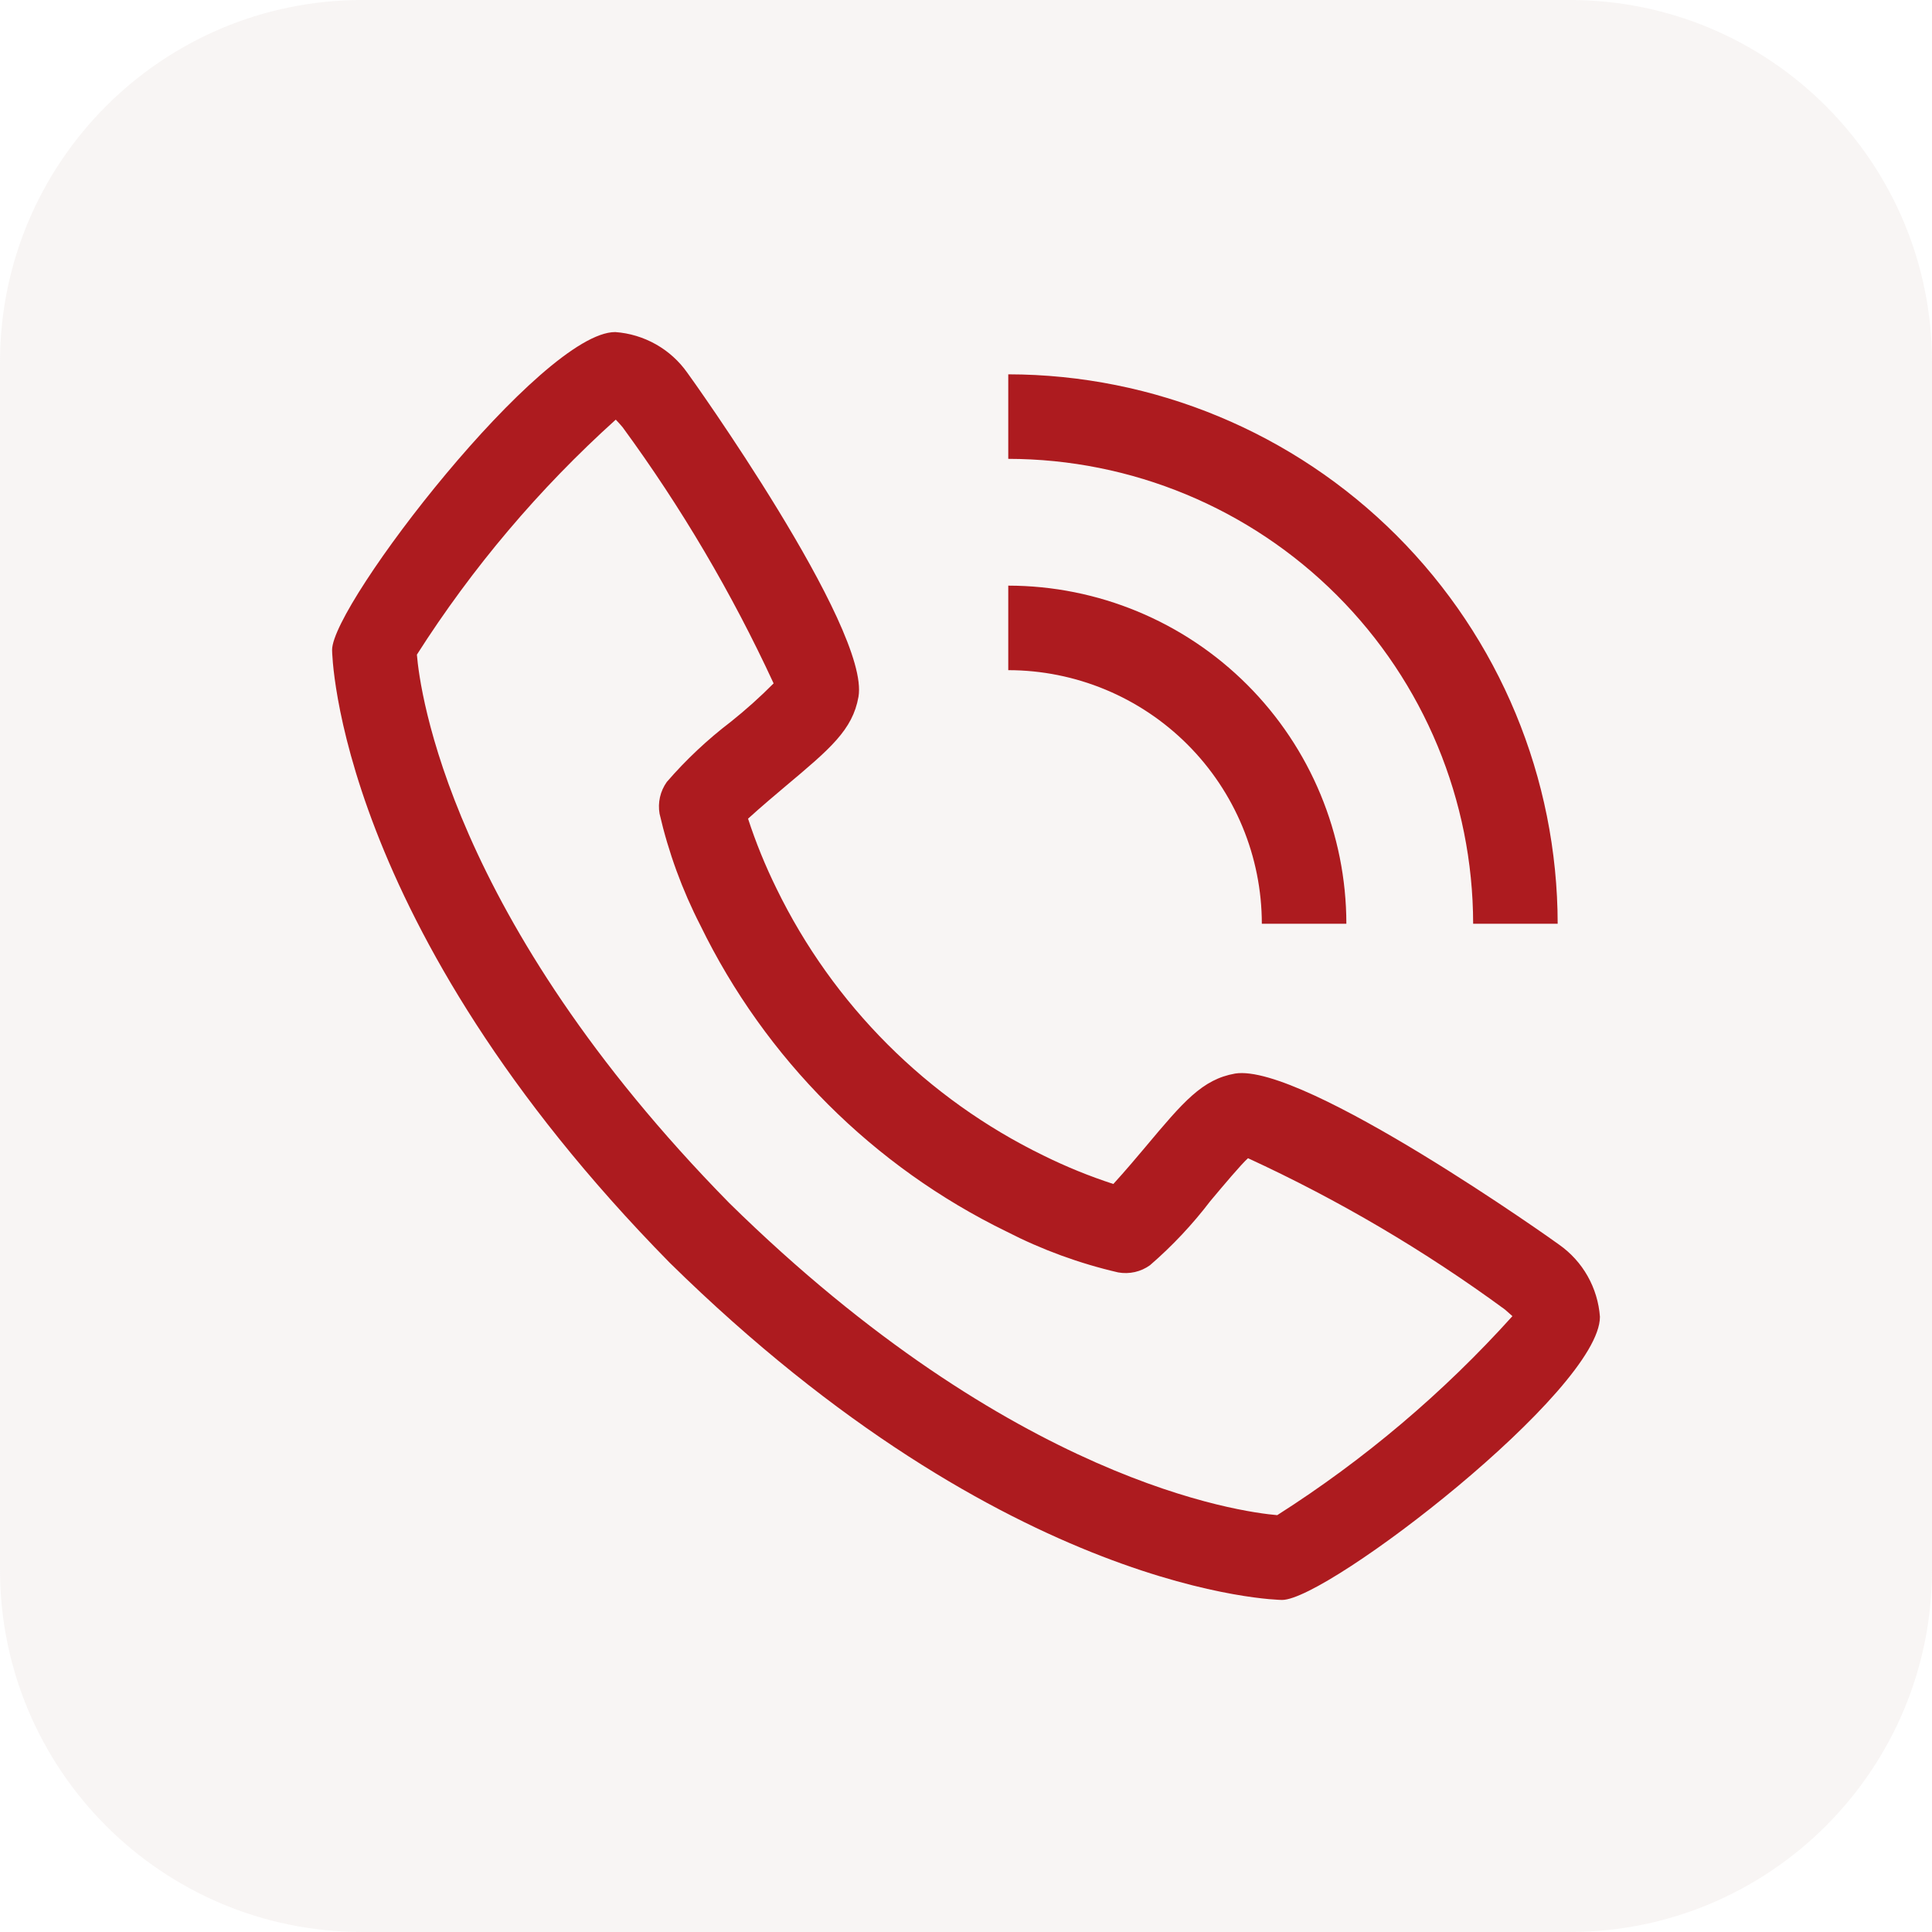
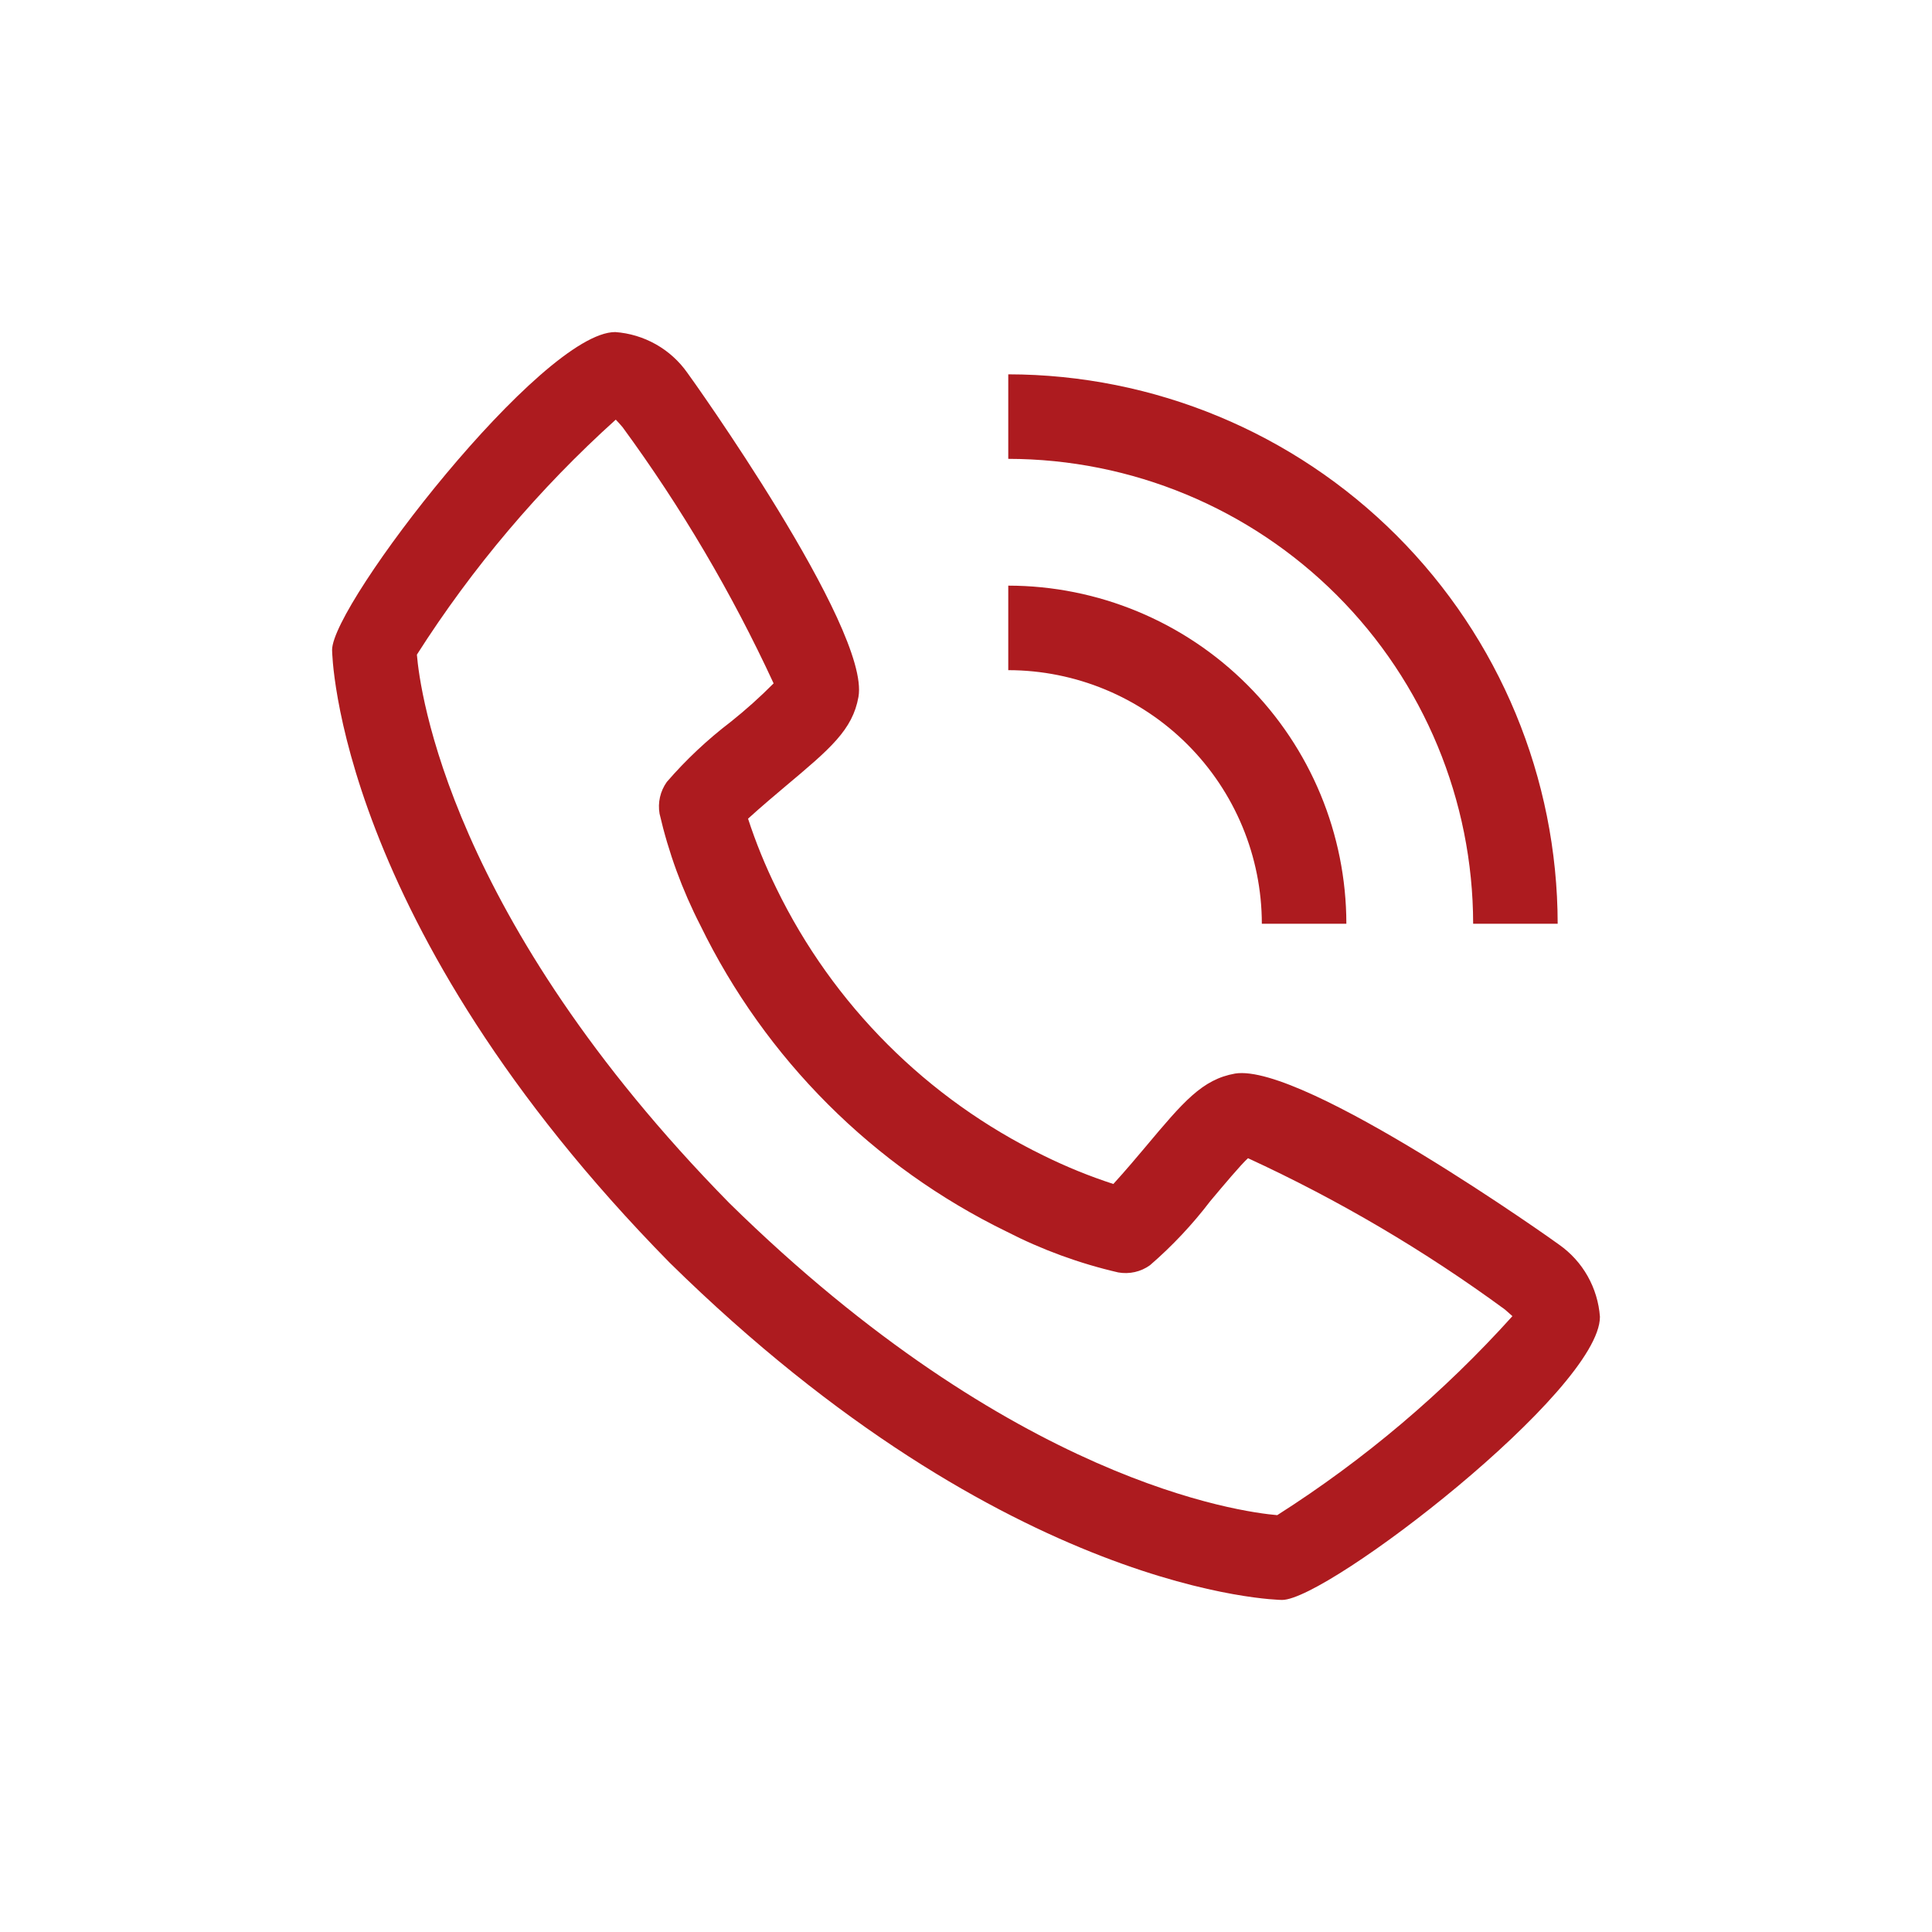
<svg xmlns="http://www.w3.org/2000/svg" width="64" height="64" fill="none" version="1.1" viewBox="0 0 64 64">
  <g>
-     <path d="m52 64h-40c-6.628 0-12-5.372-12-12v-40c0-6.628 5.372-12 12-12h40c6.628 0 12 5.372 12 12v40c0 6.628-5.372 12-12 12z" fill="#dcceca" opacity=".2" />
    <path d="m51.649 41.232c-0.074-0.062-8.469-6.034-10.735-5.669-1.091 0.193-1.715 0.936-2.962 2.422l-0.008 0.01c-0.202 0.241-0.687 0.816-1.063 1.226-0.792-0.258-1.564-0.572-2.311-0.941-3.856-1.877-6.972-4.993-8.849-8.849-0.368-0.747-0.683-1.52-0.941-2.311 0.412-0.377 0.988-0.862 1.235-1.07 1.485-1.246 2.23-1.872 2.423-2.967 0.396-2.267-5.607-10.658-5.669-10.734-0.273-0.388-0.629-0.71-1.042-0.943-0.413-0.233-0.873-0.372-1.346-0.406-2.433 0-9.38 9.01-9.38 10.529 0 0.088 0.127 9.054 11.183 20.3 11.234 11.043 20.199 11.171 20.287 11.171 1.518 0 10.529-6.947 10.529-9.38-0.035-0.473-0.174-0.933-0.407-1.346s-0.556-0.769-0.944-1.042zm-9.334 8.96c-1.215-0.104-8.747-1.096-18.155-10.338-9.286-9.454-10.254-16.999-10.35-18.168 1.835-2.88 4.051-5.499 6.588-7.785 0.056 0.056 0.13 0.14 0.225 0.249 1.946 2.656 3.622 5.5 5.004 8.488-0.449 0.452-0.924 0.878-1.422 1.275-0.772 0.589-1.482 1.256-2.117 1.991-0.107 0.151-0.184 0.321-0.225 0.502-0.041 0.18-0.046 0.367-0.014 0.55 0.296 1.283 0.75 2.525 1.351 3.697 2.153 4.421 5.726 7.993 10.147 10.146 1.172 0.602 2.414 1.056 3.697 1.352 0.182 0.032 0.369 0.028 0.55-0.013s0.351-0.118 0.501-0.226c0.738-0.637 1.407-1.35 1.998-2.125 0.44-0.524 1.026-1.222 1.249-1.42 2.996 1.38 5.846 3.058 8.506 5.009 0.099 0.084 0.174 0.151 0.227 0.199l0.026 0.024c-2.286 2.538-4.906 4.755-7.787 6.59zm-0.515-19.592h2.8c-0.003-2.969-1.184-5.816-3.284-7.916-2.1-2.1-4.947-3.281-7.916-3.284v2.8c2.227 0.002 4.362 0.888 5.937 2.463 1.575 1.575 2.461 3.71 2.463 5.937zm9.8 0h-2.8c-0.005-4.083-1.629-7.997-4.516-10.884s-6.801-4.511-10.884-4.516v-2.8c4.825 0.006 9.451 1.925 12.863 5.337 3.412 3.412 5.331 8.038 5.337 12.863z" clip-rule="evenodd" fill="#ad1b1f" fill-rule="evenodd" />
  </g>
</svg>